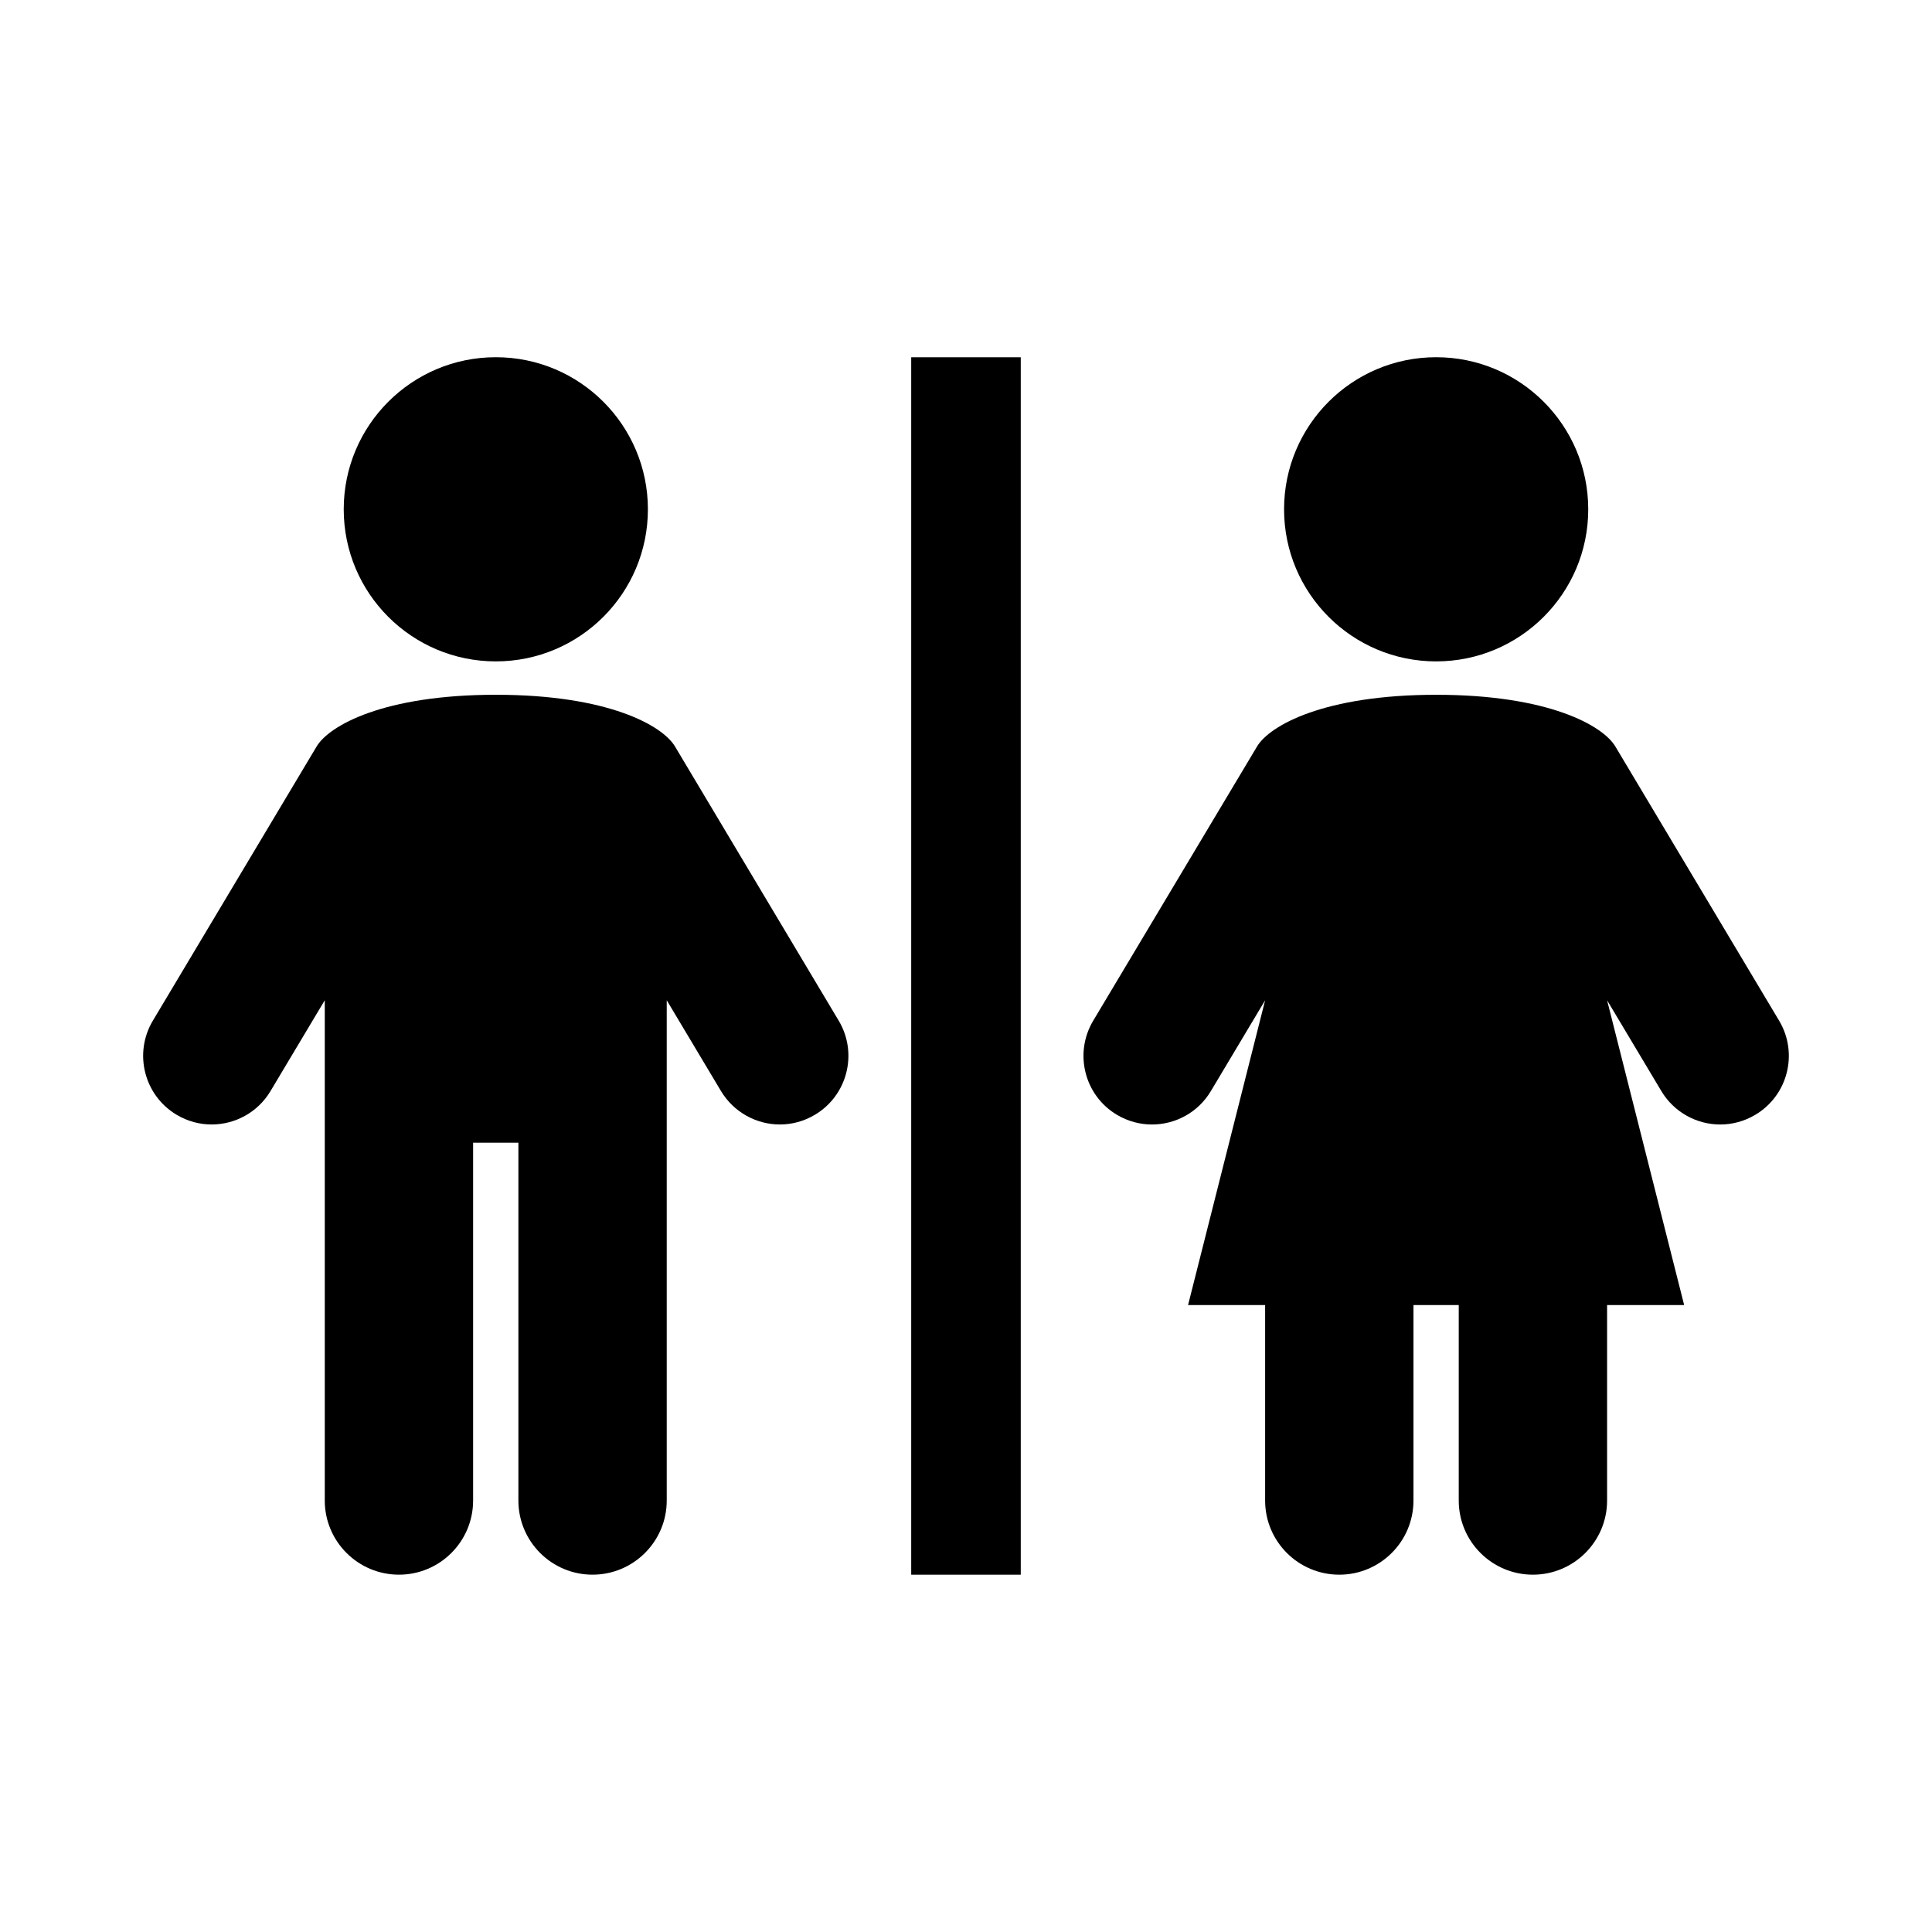
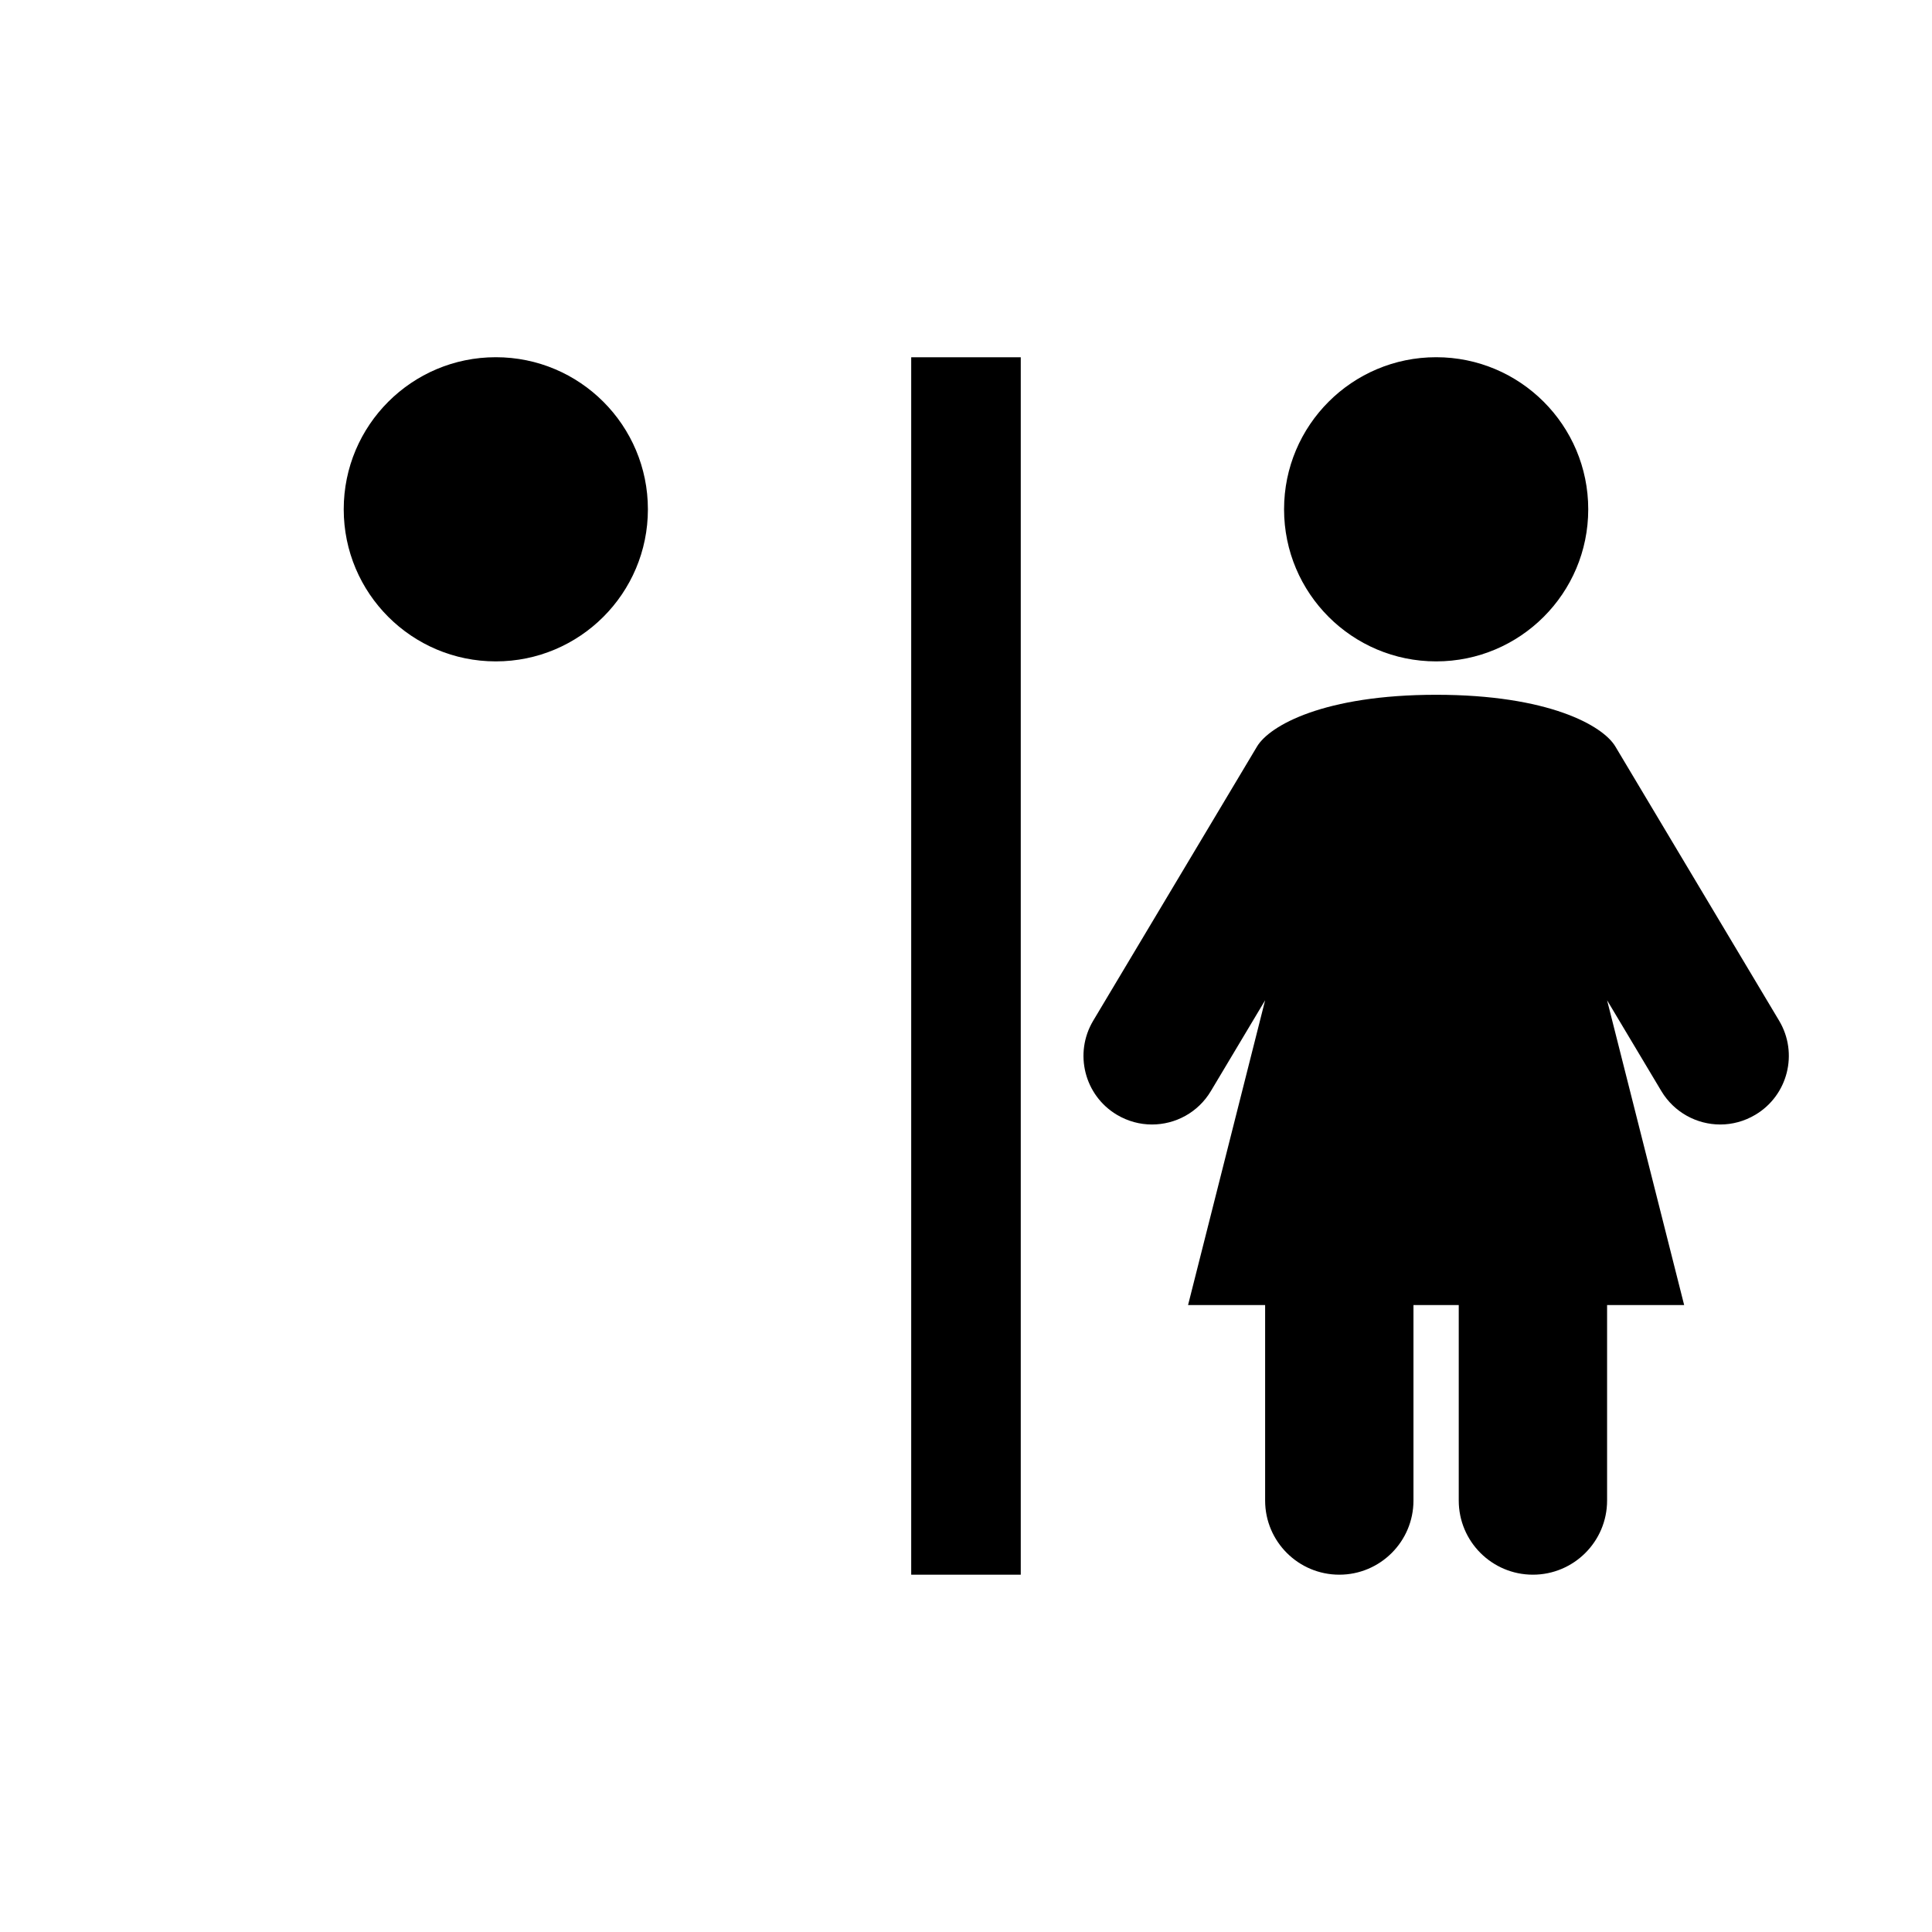
<svg xmlns="http://www.w3.org/2000/svg" fill="#000000" width="800px" height="800px" version="1.1" viewBox="144 144 512 512">
  <g>
    <path d="m315.7 278.97c0 22.262-18.043 40.305-40.305 40.305-22.258 0-40.305-18.043-40.305-40.305 0-22.258 18.047-40.305 40.305-40.305 22.262 0 40.305 18.047 40.305 40.305" />
-     <path d="m322.88 341.82c-3.32-5.559-17.773-13.699-47.484-13.699-29.711 0-44.16 8.156-47.484 13.699l-43.406 72.676c-5.148 8.629-2.312 19.789 6.281 24.922 2.93 1.746 6.125 2.582 9.289 2.582 6.188 0 12.219-3.164 15.617-8.863l14.375-24.059v132.58c0 10.848 8.816 19.648 19.664 19.648s19.648-8.801 19.648-19.648v-94.828h12v94.828c0 10.848 8.801 19.648 19.648 19.648s19.664-8.801 19.664-19.648v-132.58l14.375 24.059c3.418 5.684 9.445 8.863 15.617 8.863 3.164 0 6.375-0.836 9.289-2.582 8.613-5.133 11.445-16.297 6.297-24.922z" />
    <path d="m564.9 278.97c0 22.262-18.047 40.305-40.305 40.305-22.262 0-40.305-18.043-40.305-40.305 0-22.258 18.043-40.305 40.305-40.305 22.258 0 40.305 18.047 40.305 40.305" />
    <path d="m615.49 414.5-43.406-72.676c-3.32-5.559-17.773-13.699-47.484-13.699-29.711 0-44.145 8.156-47.469 13.699l-43.422 72.676c-5.148 8.629-2.332 19.789 6.266 24.922 2.93 1.746 6.141 2.582 9.305 2.582 6.203 0 12.219-3.164 15.617-8.863l14.375-24.059-20.422 80.766h20.422v51.812c0 10.848 8.801 19.648 19.664 19.648 10.832 0 19.648-8.801 19.648-19.648v-51.812h12v51.812c0 10.848 8.801 19.648 19.648 19.648 10.848 0 19.664-8.801 19.664-19.648v-51.812h20.422l-20.422-80.766 14.375 24.059c3.402 5.684 9.43 8.863 15.617 8.863 3.164 0 6.375-0.836 9.305-2.582 8.625-5.133 11.445-16.297 6.297-24.922z" />
    <path d="m385.48 238.68h29.031v322.63h-29.031z" />
  </g>
</svg>